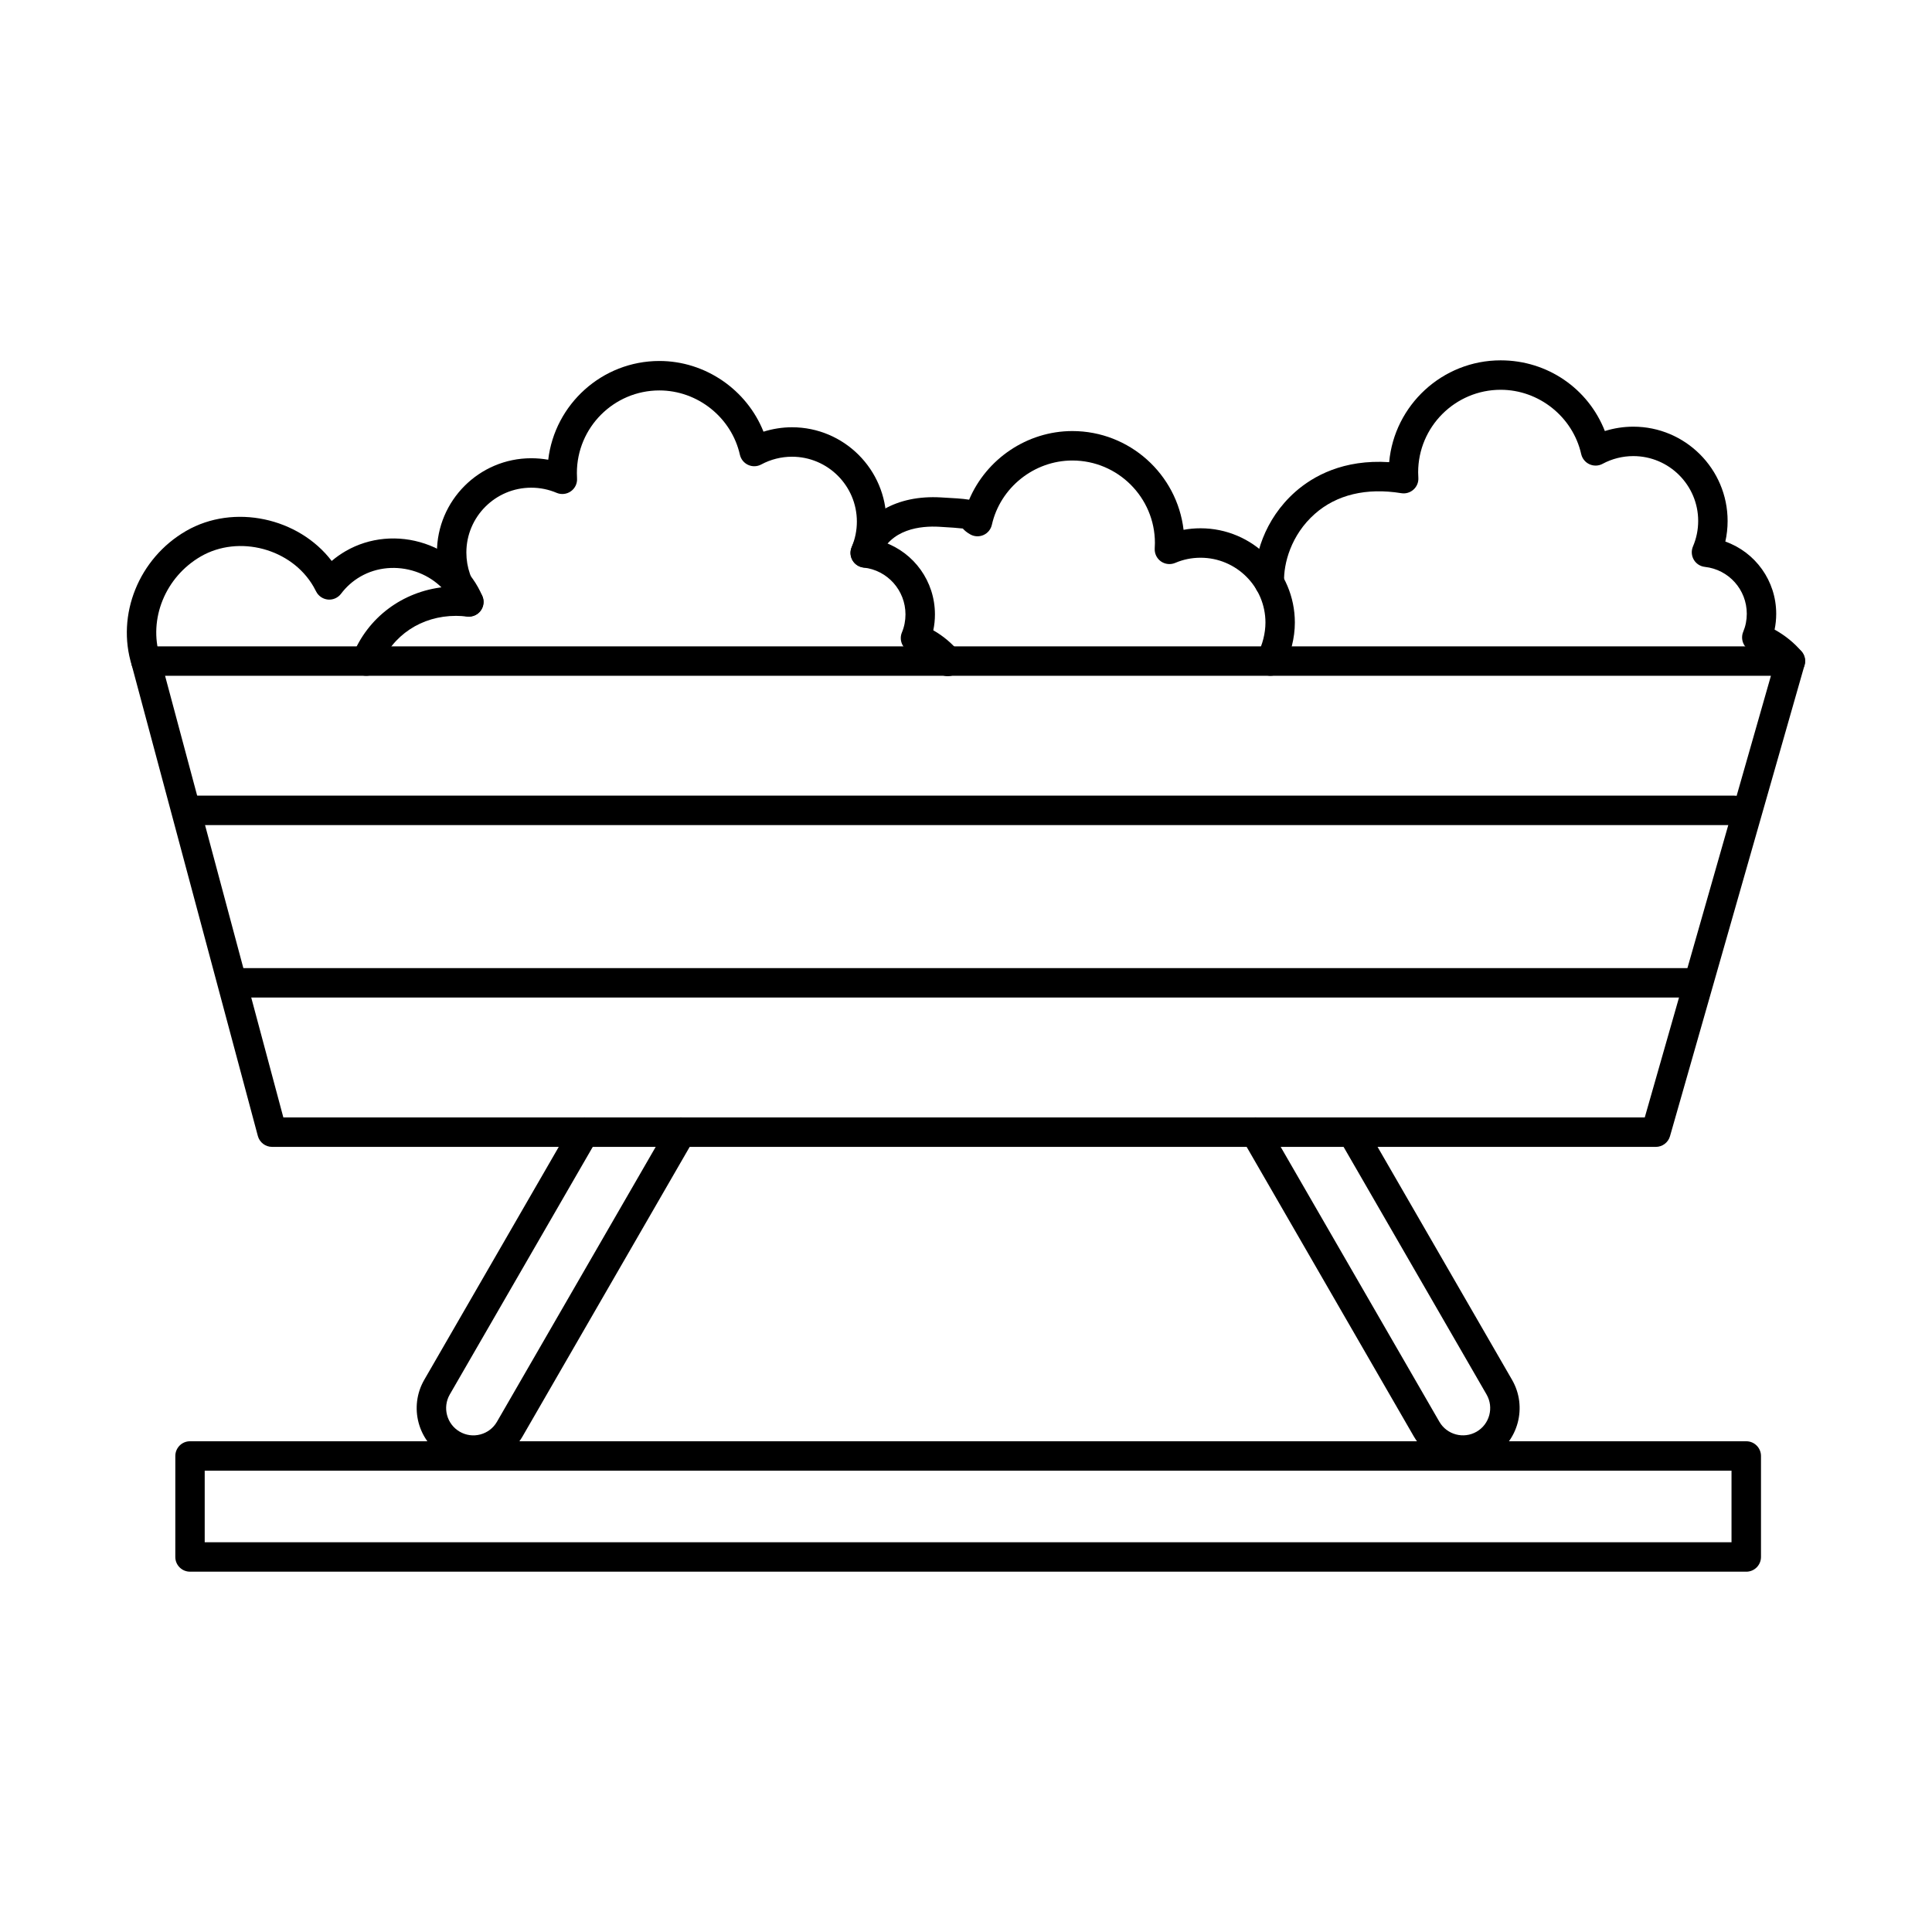
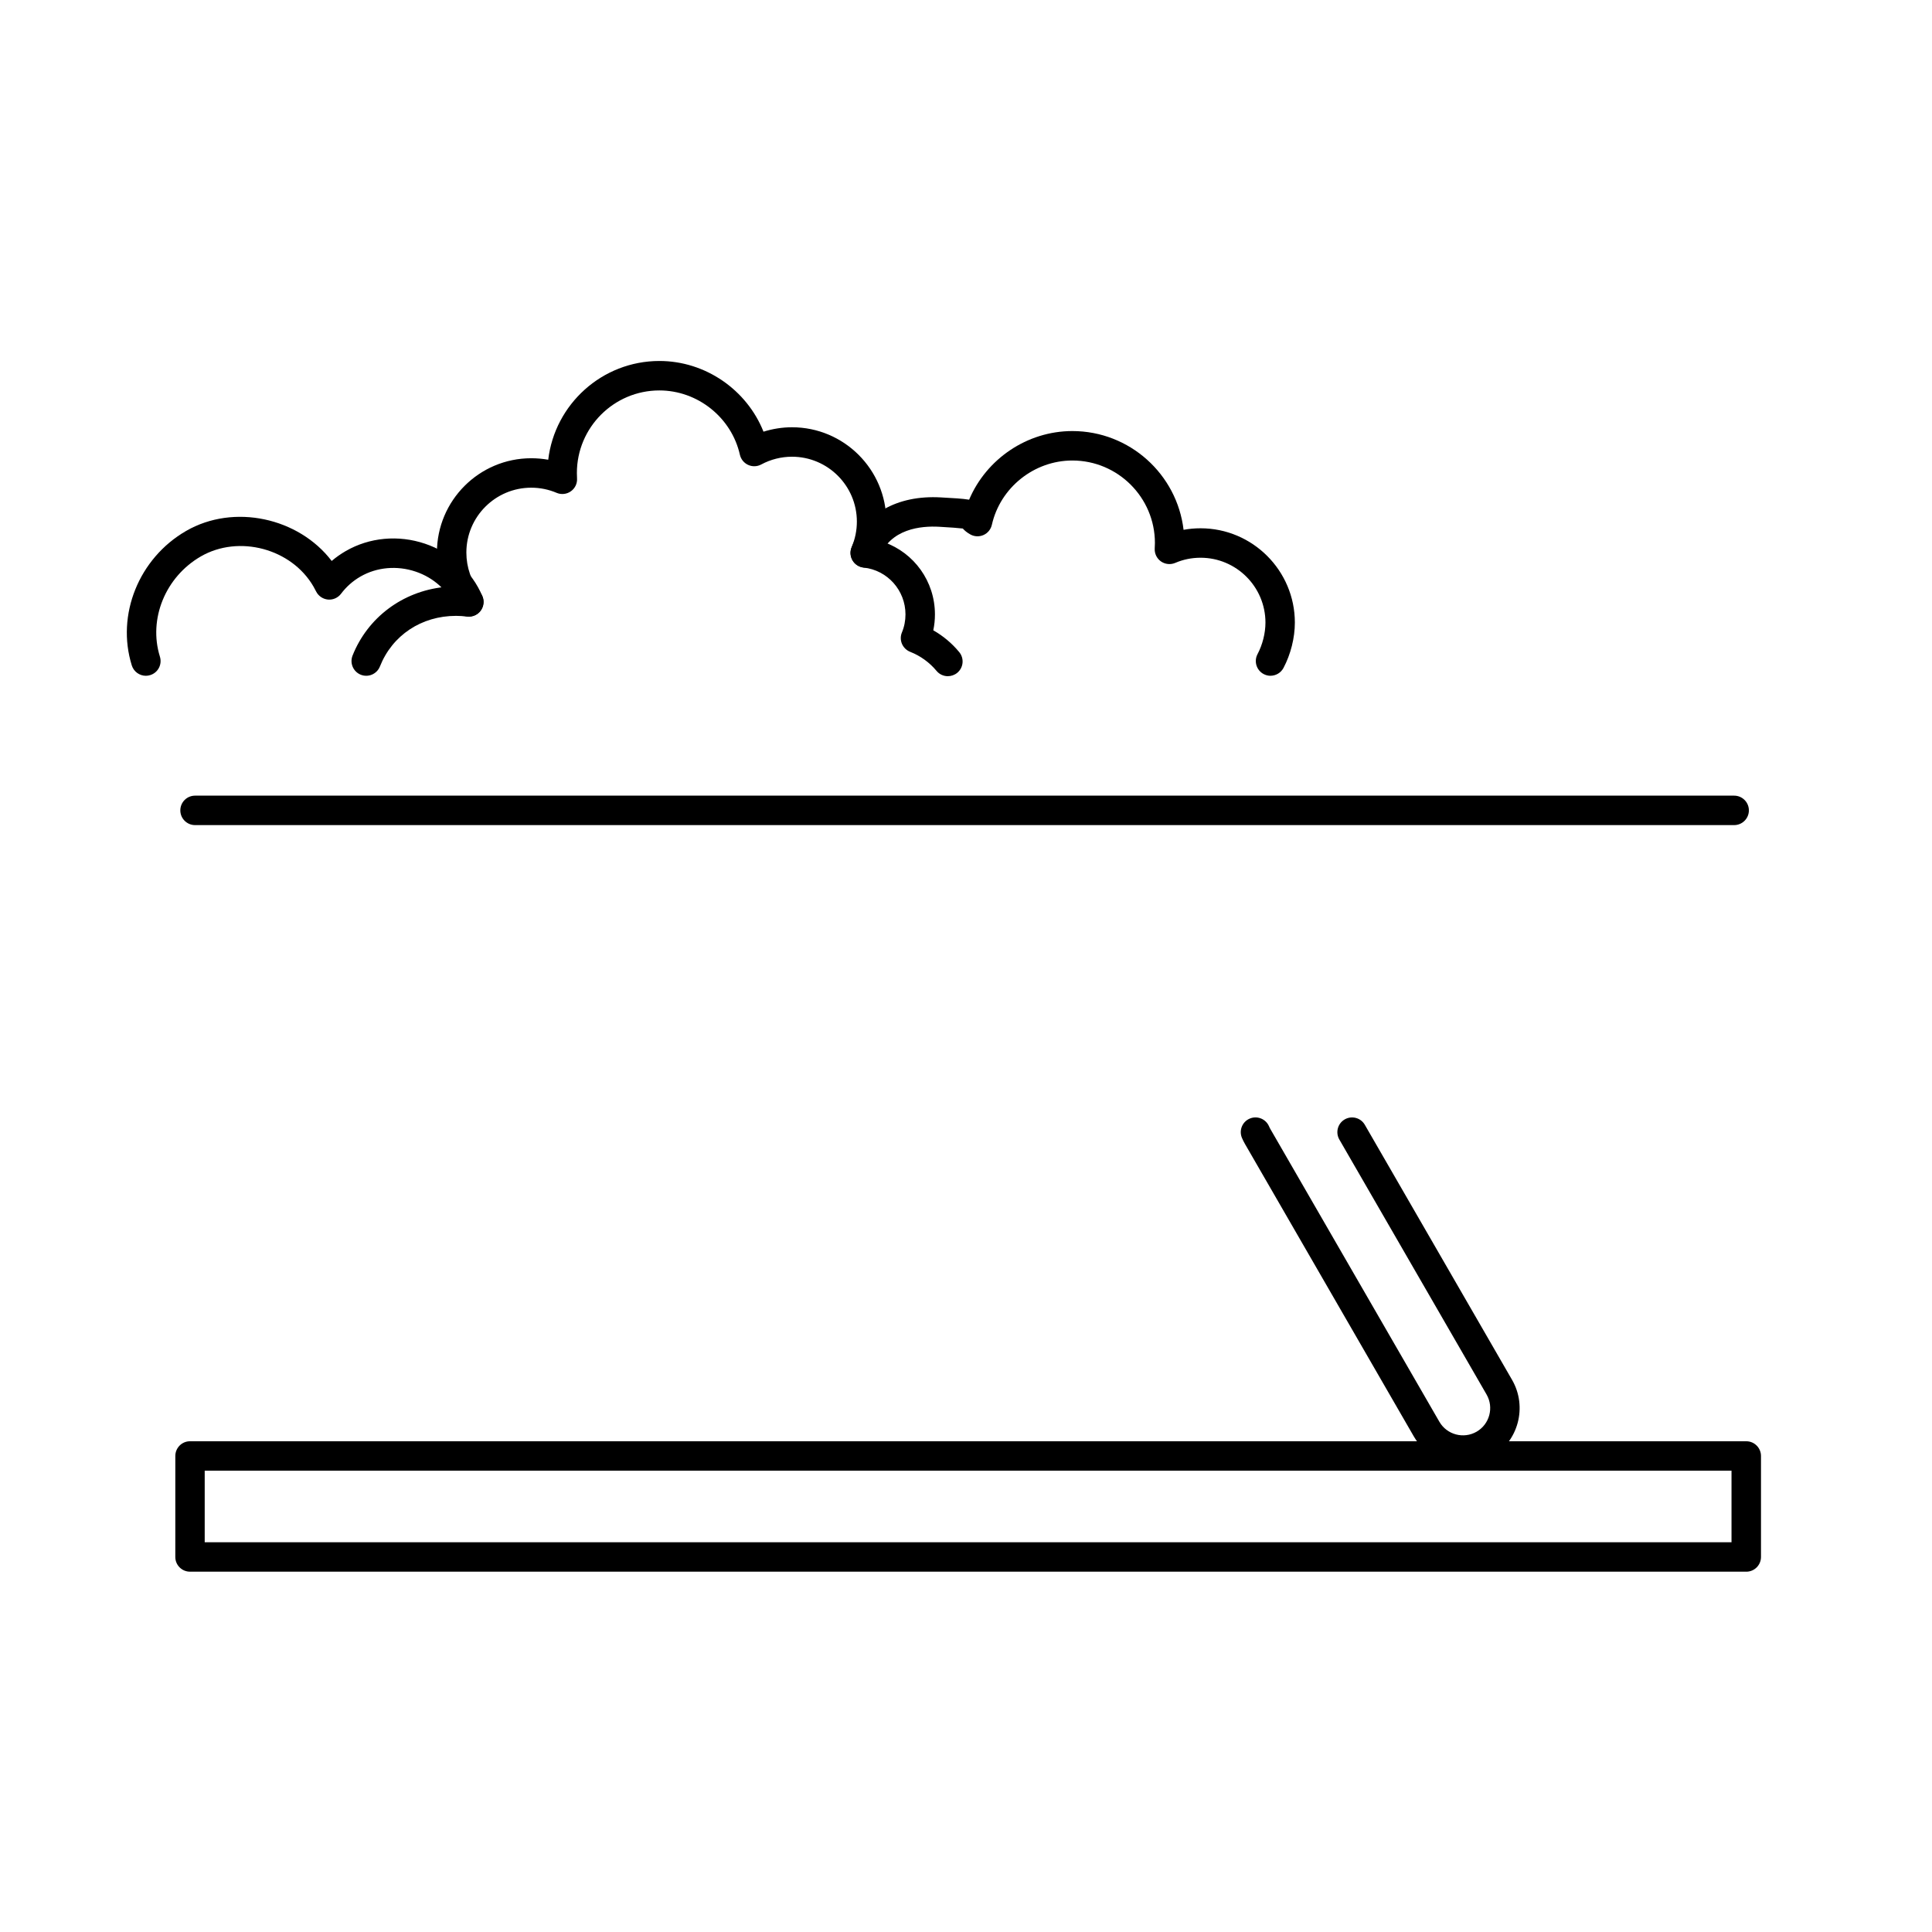
<svg xmlns="http://www.w3.org/2000/svg" fill="#000000" width="800px" height="800px" version="1.1" viewBox="144 144 512 512">
  <g fill-rule="evenodd">
-     <path d="m219.09 440.13h360.79l33.434-117.04h-425.57zm363.72 7.805h-366.71c-1.766 0-3.312-1.188-3.769-2.894l-33.438-124.84c-0.312-1.168-0.07-2.418 0.672-3.383s1.879-1.523 3.098-1.523h435.82c1.227 0 2.375 0.57 3.117 1.543 0.734 0.984 0.965 2.246 0.629 3.426l-35.66 124.84c-0.477 1.676-2.012 2.836-3.762 2.836z" />
    <path d="m603.57 362.66h-407.88c-2.152 0-3.902-1.746-3.902-3.902s1.746-3.902 3.902-3.902h407.88c2.152 0 3.902 1.75 3.902 3.902 0 2.152-1.746 3.902-3.902 3.902z" />
-     <path d="m593.74 408.36h-387.89c-2.156 0-3.902-1.746-3.902-3.902 0-2.152 1.746-3.902 3.902-3.902h387.9c2.156 0 3.902 1.746 3.902 3.902 0 2.152-1.746 3.902-3.902 3.902z" />
-     <path d="m269.41 532.2c-2.598 0-5.184-0.691-7.496-2.031-7.172-4.156-9.621-13.359-5.465-20.531l39.004-67.551c1.078-1.871 3.465-2.508 5.324-1.434 1.871 1.078 2.508 3.465 1.434 5.332l-39.012 67.562c-1.992 3.445-0.812 7.875 2.633 9.867 1.668 0.965 3.606 1.23 5.477 0.73 1.859-0.496 3.426-1.688 4.391-3.363l44.766-77.52c0.141-0.254 0.273-0.508 0.387-0.781 0.852-1.98 3.148-2.887 5.133-2.031 1.98 0.852 2.887 3.16 2.031 5.129-0.242 0.547-0.508 1.086-0.801 1.586l-44.75 77.527c-2.023 3.477-5.266 5.953-9.137 6.992-1.289 0.344-2.602 0.52-3.902 0.516z" />
    <path d="m531.72 532.19c-5.184 0-10.242-2.691-13.027-7.496l-44.762-77.531c-0.285-0.5-0.559-1.035-0.793-1.586-0.852-1.973 0.051-4.277 2.031-5.129 1.973-0.855 4.266 0.051 5.133 2.031 0.113 0.273 0.242 0.527 0.387 0.773l44.766 77.539c1.992 3.434 6.418 4.613 9.863 2.621 3.445-1.992 4.621-6.422 2.633-9.863l-39.012-67.562c-1.078-1.871-0.438-4.258 1.422-5.332 1.871-1.078 4.258-0.438 5.332 1.434l39.004 67.562c4.152 7.16 1.695 16.367-5.469 20.523-2.367 1.371-4.949 2.023-7.508 2.019z" />
    <path d="m198.25 552.71h404.62v-18.957h-404.62zm408.53 7.801h-412.43c-2.152 0-3.891-1.746-3.891-3.898l0.004-26.762c0-2.156 1.734-3.902 3.891-3.902h412.43c2.152 0 3.898 1.75 3.898 3.902v26.762c0 2.152-1.746 3.902-3.898 3.902z" />
    <path d="m395.2 323.2c-1.129 0-2.238-0.477-3.008-1.41-1.867-2.246-4.289-3.992-6.988-5.051-0.977-0.387-1.758-1.148-2.176-2.113-0.406-0.965-0.418-2.051-0.012-3.016 0.633-1.516 0.945-3.129 0.945-4.785 0-6.379-4.773-11.727-11.105-12.414-1.227-0.145-2.328-0.844-2.945-1.922-0.617-1.066-0.699-2.367-0.215-3.496 0.914-2.144 1.383-4.418 1.383-6.766 0-9.48-7.711-17.191-17.191-17.191-2.844 0-5.66 0.711-8.148 2.051-1.066 0.578-2.356 0.629-3.465 0.121-1.117-0.508-1.922-1.504-2.195-2.691-2.215-9.875-11.195-17.047-21.336-17.047-12.059 0-21.863 9.812-21.863 21.875 0 0.477 0.012 0.953 0.039 1.422 0.094 1.352-0.527 2.652-1.637 3.434-1.105 0.781-2.539 0.934-3.777 0.406-2.133-0.906-4.398-1.363-6.734-1.363-9.469 0-17.18 7.699-17.18 17.18 0 3.922 1.289 7.621 3.719 10.688 0.996 1.238 1.129 2.957 0.344 4.348-0.781 1.383-2.328 2.144-3.902 1.941-0.965-0.121-1.93-0.191-2.894-0.191-9.164 0-16.895 5.141-20.176 13.41-0.793 2-3.059 2.988-5.059 2.195-2-0.793-2.988-3.059-2.195-5.07 4.016-10.121 13.258-16.977 24.109-18.156-1.145-2.906-1.746-6.016-1.746-9.164 0.004-13.777 11.207-24.984 24.984-24.984 1.523 0 3.039 0.133 4.512 0.395 1.738-14.711 14.285-26.172 29.465-26.172 12.203 0 23.164 7.648 27.582 18.734 2.441-0.762 5-1.168 7.559-1.168 13.789 0 24.992 11.215 24.992 24.992 0 1.859-0.203 3.688-0.598 5.465 7.938 2.812 13.48 10.363 13.48 19.133 0 1.434-0.141 2.844-0.438 4.215 2.613 1.492 4.949 3.445 6.867 5.769 1.383 1.664 1.148 4.125-0.508 5.496-0.73 0.598-1.617 0.895-2.488 0.895z" />
    <path d="m480.7 323.09c-0.609 0-1.238-0.152-1.82-0.457-1.898-1.008-2.633-3.363-1.625-5.273 1.332-2.519 2.102-5.566 2.102-8.363 0-9.48-7.711-17.191-17.191-17.191-2.336 0-4.602 0.457-6.727 1.371-1.246 0.527-2.684 0.375-3.789-0.406-1.098-0.781-1.719-2.082-1.637-3.434 0.031-0.477 0.051-0.953 0.051-1.434 0-12.059-9.816-21.863-21.875-21.863-10.137 0-19.109 7.164-21.336 17.039-0.266 1.188-1.078 2.195-2.184 2.691-1.117 0.508-2.398 0.469-3.473-0.113-0.945-0.52-1.586-1.066-2.043-1.594-1.148-0.145-3.262-0.293-6.32-0.469-4.691-0.254-13.004 0.469-15.859 8.27-0.73 2.019-2.977 3.066-5 2.328-2.019-0.742-3.066-2.977-2.328-5 3.293-9.023 12.133-14.02 23.621-13.379 3.383 0.184 5.801 0.316 7.559 0.609 4.57-10.789 15.363-18.188 27.359-18.188 15.18 0 27.734 11.449 29.473 26.172 1.473-0.273 2.977-0.406 4.5-0.406 13.777 0 24.992 11.215 24.992 24.992 0 4.023-1.098 8.402-3.008 12.008-0.699 1.32-2.051 2.082-3.453 2.082z" />
-     <path d="m618.48 323.09c-1.117 0-2.238-0.488-3.008-1.41-1.758-2.125-4.43-3.992-7.316-5.121-0.977-0.387-1.758-1.137-2.172-2.102-0.406-0.965-0.418-2.062-0.012-3.027 0.633-1.516 0.945-3.121 0.945-4.773 0-6.391-4.773-11.723-11.105-12.426-1.23-0.133-2.328-0.844-2.945-1.91-0.617-1.066-0.699-2.367-0.215-3.504 0.914-2.133 1.383-4.41 1.383-6.766 0-9.469-7.711-17.18-17.191-17.18-2.844 0-5.66 0.711-8.148 2.051-1.066 0.578-2.356 0.621-3.465 0.113-1.117-0.508-1.922-1.504-2.195-2.691-2.223-9.875-11.195-17.047-21.336-17.047-12.059 0-21.875 9.812-21.875 21.875 0 0.477 0.02 0.953 0.051 1.422 0.082 1.188-0.387 2.348-1.27 3.141-0.883 0.801-2.074 1.16-3.25 0.965-9.234-1.504-17.16 0.395-22.91 5.484-6.309 5.555-8.332 13.219-8.148 18.086 0.082 2.152-1.605 3.961-3.758 4.043-2.133 0.062-3.961-1.605-4.043-3.758-0.254-6.879 2.449-16.855 10.777-24.223 4.727-4.164 12.742-8.645 24.871-7.852 1.363-15.109 14.102-26.984 29.555-26.984 12.418 0 23.203 7.508 27.605 18.734 2.43-0.762 4.977-1.156 7.539-1.156 13.777 0 24.992 11.207 24.992 24.984 0 1.859-0.203 3.688-0.602 5.465 7.934 2.812 13.48 10.375 13.48 19.141 0 1.41-0.141 2.812-0.426 4.188 2.805 1.555 5.281 3.566 7.191 5.863 1.371 1.656 1.137 4.113-0.52 5.484-0.73 0.609-1.605 0.902-2.488 0.902z" />
    <path d="m182.66 323.09c-1.668 0-3.211-1.078-3.731-2.742-4.184-13.422 1.871-28.406 14.387-35.641 12.672-7.316 29.84-3.504 38.586 7.953 1.148-0.977 2.387-1.848 3.719-2.621 6.281-3.629 13.938-4.34 21.02-1.949 6.93 2.336 12.457 7.394 15.18 13.879 0.832 1.992-0.113 4.277-2.094 5.109-1.992 0.832-4.277-0.102-5.109-2.094-1.848-4.422-5.668-7.883-10.465-9.5-4.957-1.668-10.293-1.188-14.629 1.312-2.023 1.168-3.75 2.703-5.141 4.551-0.812 1.078-2.144 1.668-3.473 1.543-1.352-0.133-2.539-0.945-3.141-2.152-0.215-0.426-0.438-0.852-0.68-1.27-5.82-10.09-19.781-13.828-29.871-8.008-9.387 5.426-13.949 16.59-10.84 26.559 0.641 2.062-0.496 4.246-2.559 4.887-0.387 0.121-0.781 0.184-1.156 0.184z" />
  </g>
</svg>